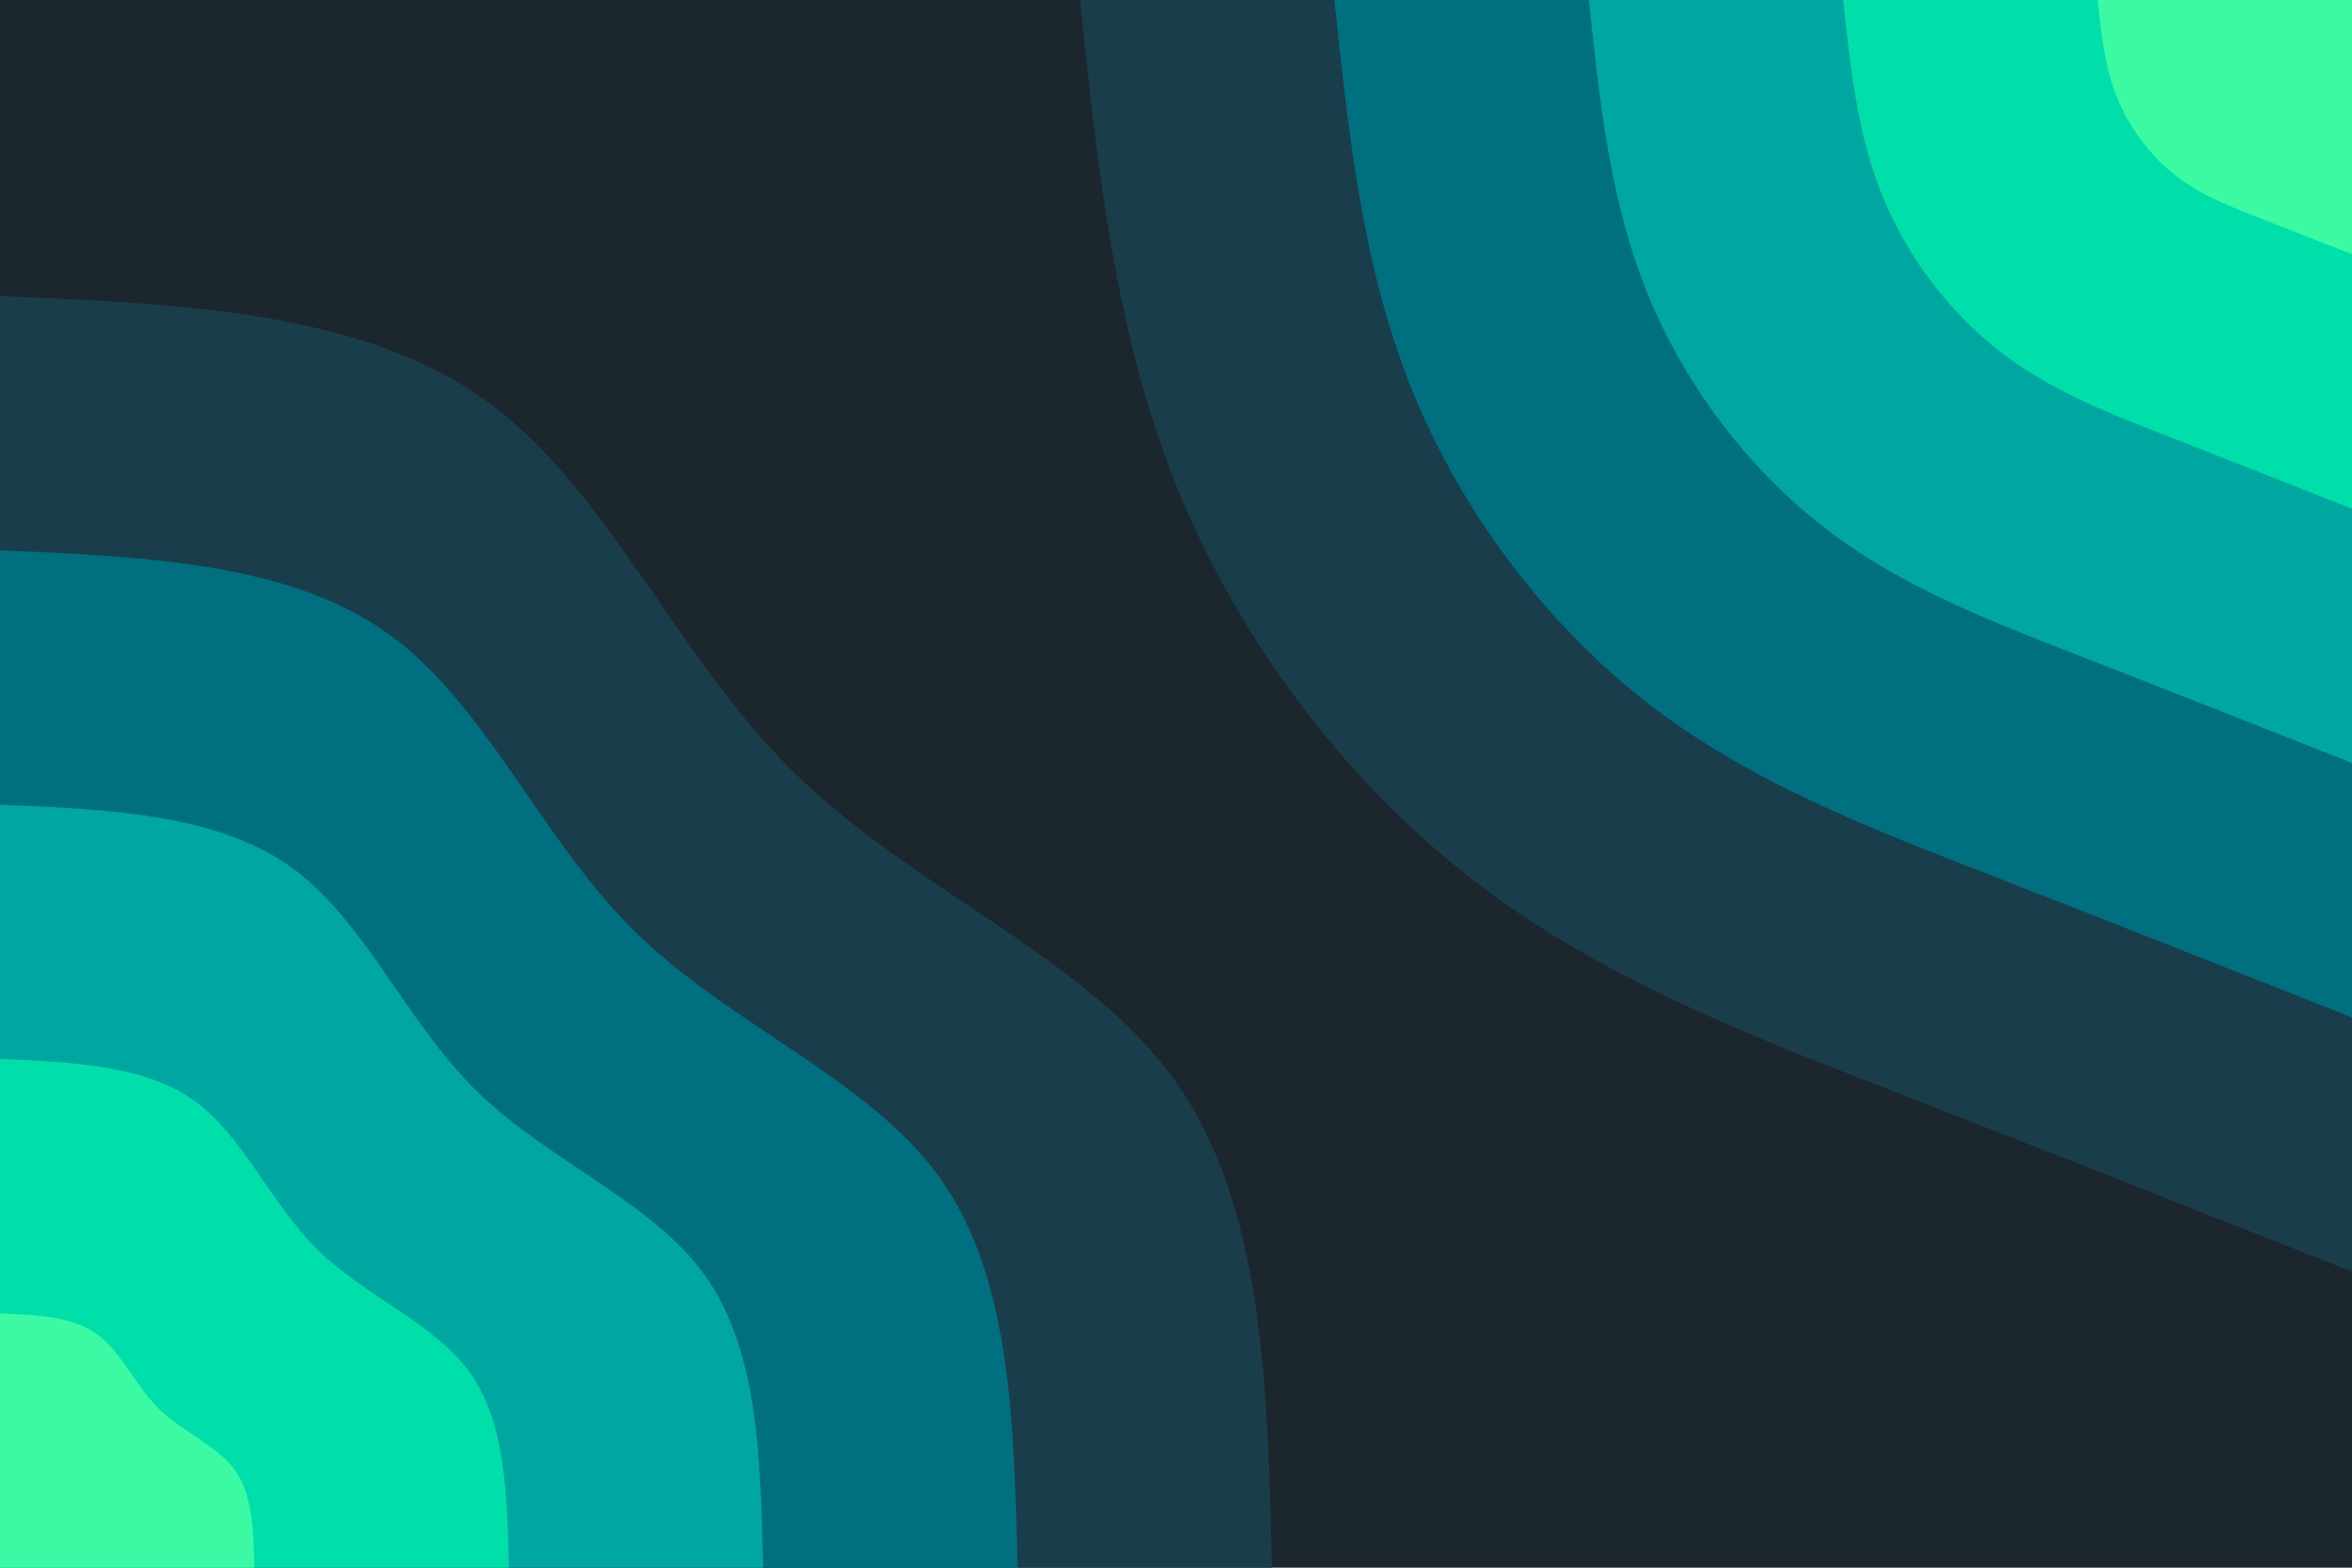
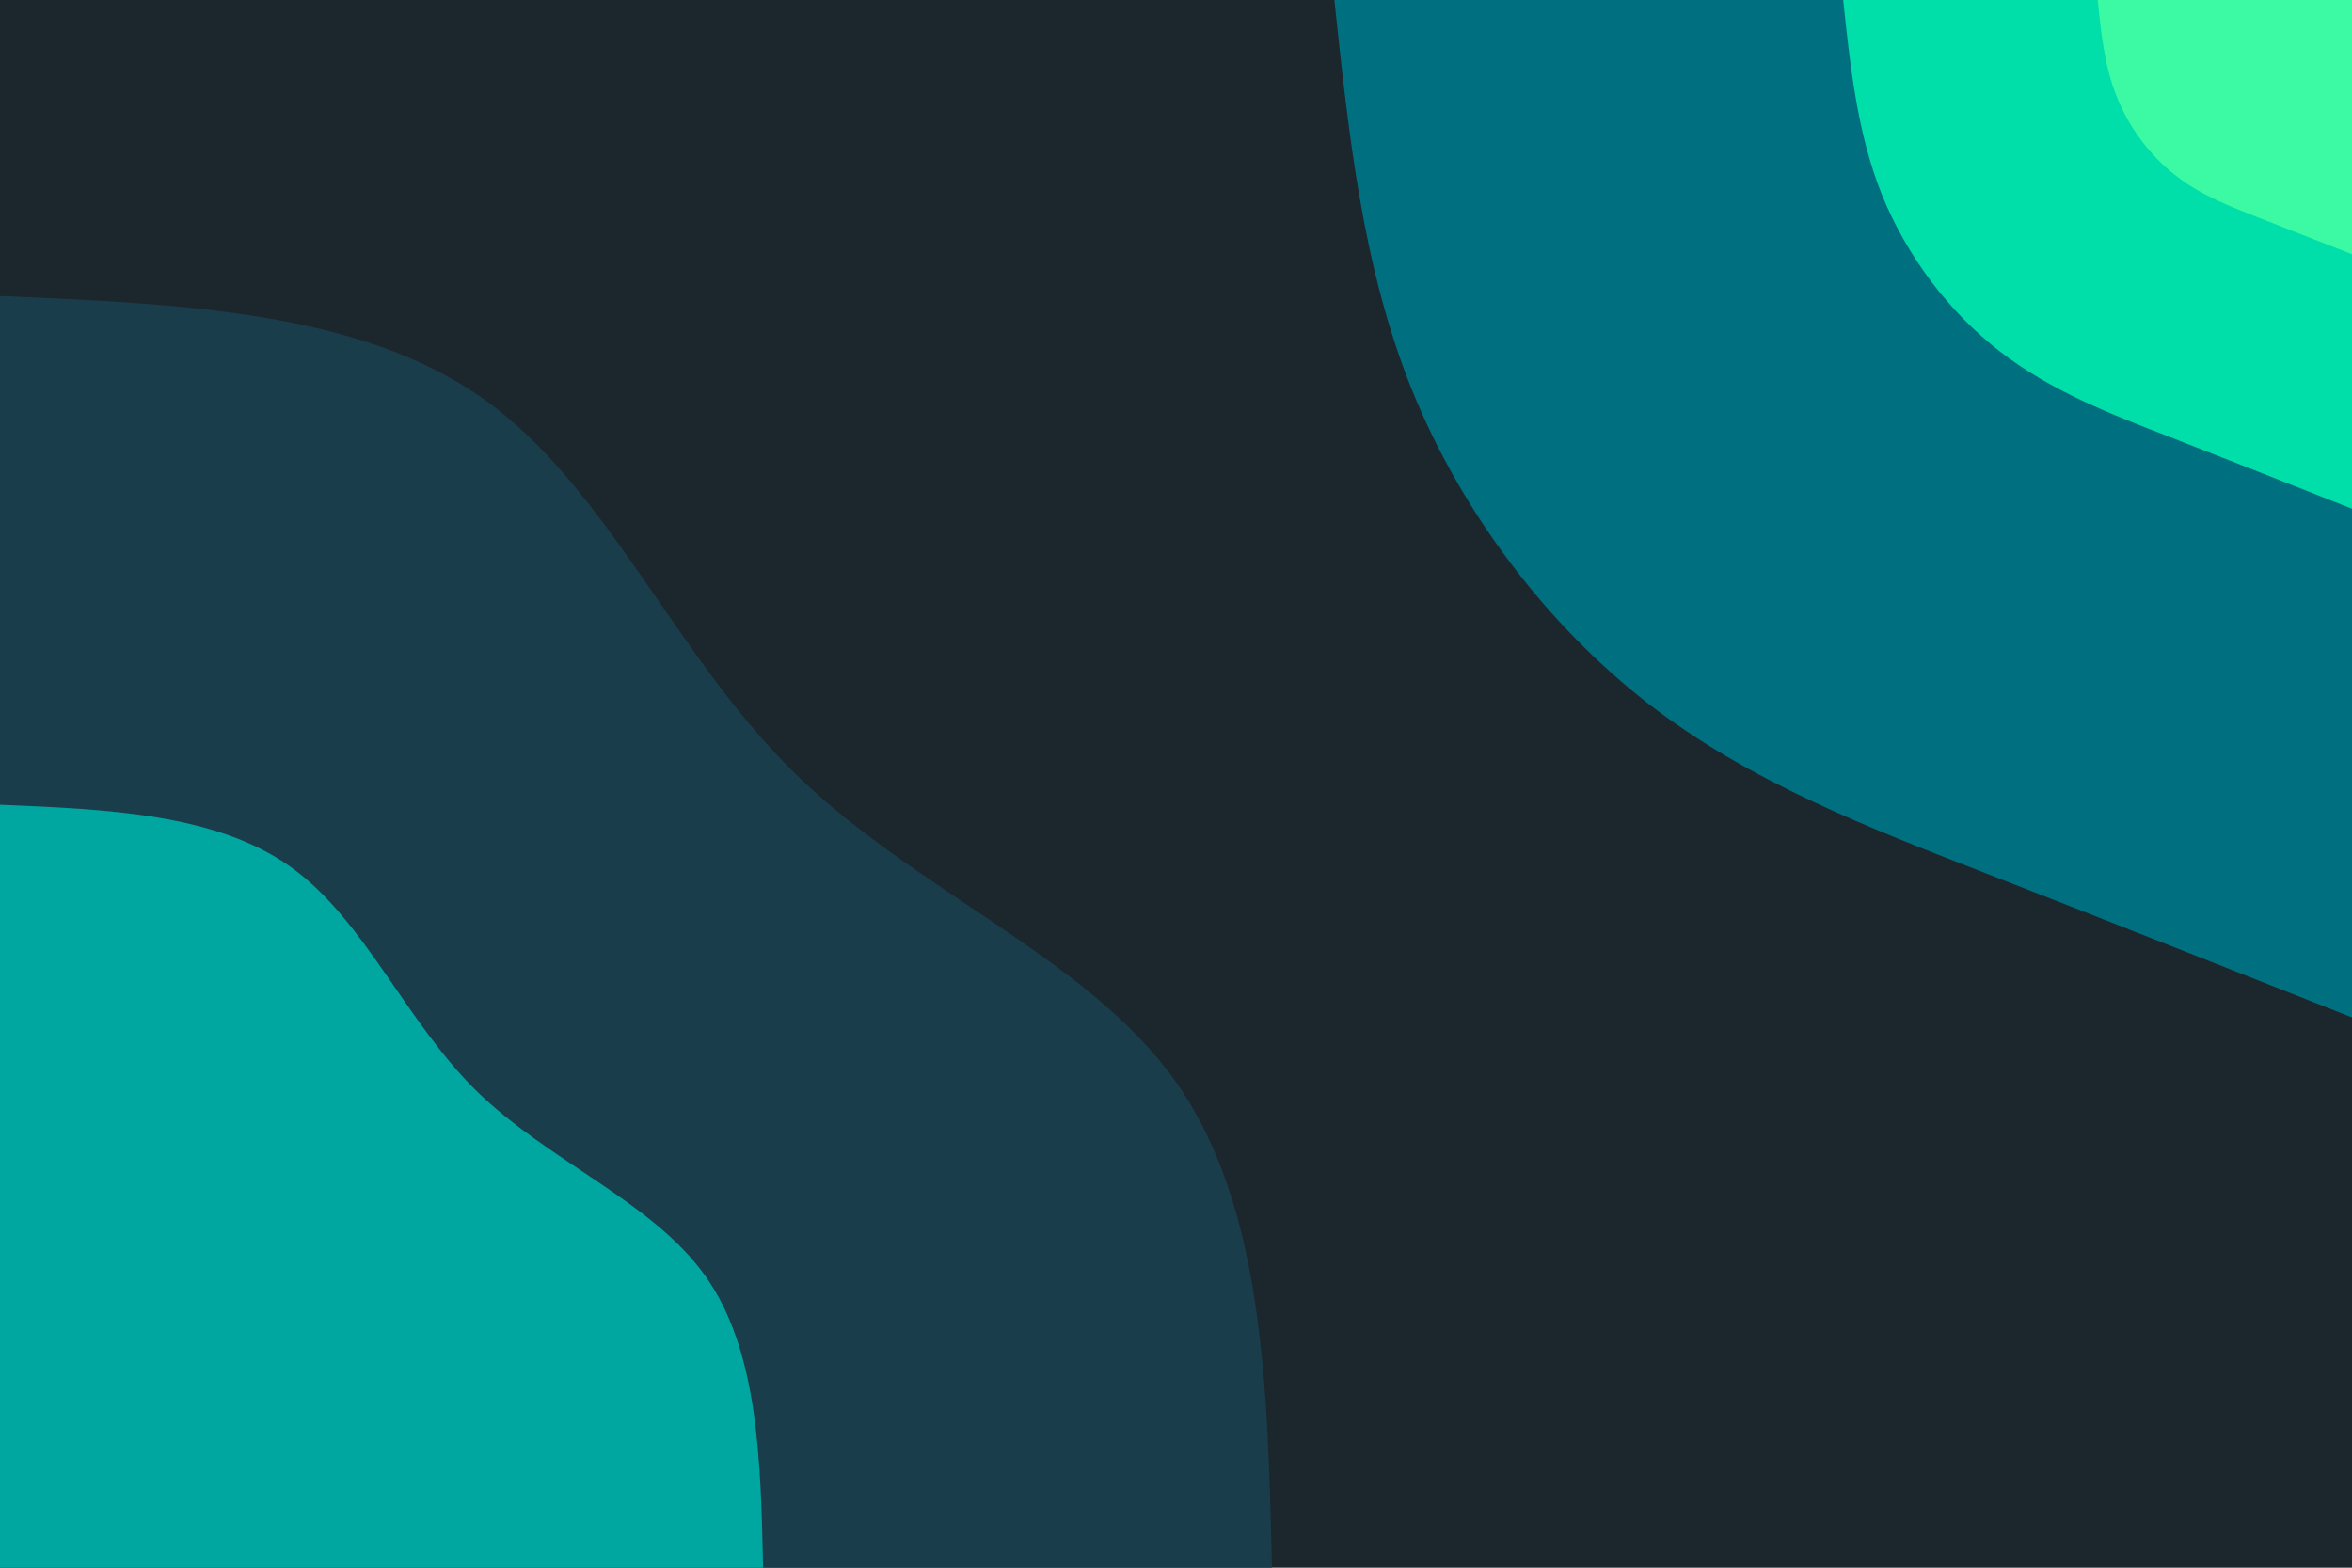
<svg xmlns="http://www.w3.org/2000/svg" id="visual" viewBox="0 0 900 600" width="900" height="600" version="1.1">
  <rect x="0" y="0" width="900" height="600" fill="#1c262d" />
  <defs>
    <linearGradient id="grad1_0" x1="33.3%" y1="0%" x2="100%" y2="100%">
      <stop offset="20%" stop-color="#3cfaa4" stop-opacity="1" />
      <stop offset="80%" stop-color="#3cfaa4" stop-opacity="1" />
    </linearGradient>
  </defs>
  <defs>
    <linearGradient id="grad1_1" x1="33.3%" y1="0%" x2="100%" y2="100%">
      <stop offset="20%" stop-color="#3cfaa4" stop-opacity="1" />
      <stop offset="80%" stop-color="#00c3a8" stop-opacity="1" />
    </linearGradient>
  </defs>
  <defs>
    <linearGradient id="grad1_2" x1="33.3%" y1="0%" x2="100%" y2="100%">
      <stop offset="20%" stop-color="#008b93" stop-opacity="1" />
      <stop offset="80%" stop-color="#00c3a8" stop-opacity="1" />
    </linearGradient>
  </defs>
  <defs>
    <linearGradient id="grad1_3" x1="33.3%" y1="0%" x2="100%" y2="100%">
      <stop offset="20%" stop-color="#008b93" stop-opacity="1" />
      <stop offset="80%" stop-color="#005567" stop-opacity="1" />
    </linearGradient>
  </defs>
  <defs>
    <linearGradient id="grad1_4" x1="33.3%" y1="0%" x2="100%" y2="100%">
      <stop offset="20%" stop-color="#1c262d" stop-opacity="1" />
      <stop offset="80%" stop-color="#005567" stop-opacity="1" />
    </linearGradient>
  </defs>
  <defs>
    <linearGradient id="grad2_0" x1="0%" y1="0%" x2="66.7%" y2="100%">
      <stop offset="20%" stop-color="#3cfaa4" stop-opacity="1" />
      <stop offset="80%" stop-color="#3cfaa4" stop-opacity="1" />
    </linearGradient>
  </defs>
  <defs>
    <linearGradient id="grad2_1" x1="0%" y1="0%" x2="66.7%" y2="100%">
      <stop offset="20%" stop-color="#00c3a8" stop-opacity="1" />
      <stop offset="80%" stop-color="#3cfaa4" stop-opacity="1" />
    </linearGradient>
  </defs>
  <defs>
    <linearGradient id="grad2_2" x1="0%" y1="0%" x2="66.7%" y2="100%">
      <stop offset="20%" stop-color="#00c3a8" stop-opacity="1" />
      <stop offset="80%" stop-color="#008b93" stop-opacity="1" />
    </linearGradient>
  </defs>
  <defs>
    <linearGradient id="grad2_3" x1="0%" y1="0%" x2="66.7%" y2="100%">
      <stop offset="20%" stop-color="#005567" stop-opacity="1" />
      <stop offset="80%" stop-color="#008b93" stop-opacity="1" />
    </linearGradient>
  </defs>
  <defs>
    <linearGradient id="grad2_4" x1="0%" y1="0%" x2="66.7%" y2="100%">
      <stop offset="20%" stop-color="#005567" stop-opacity="1" />
      <stop offset="80%" stop-color="#1c262d" stop-opacity="1" />
    </linearGradient>
  </defs>
  <g transform="translate(900, 0)">
-     <path d="M0 486.7C-57.9 463.8 -115.9 440.9 -173.4 418.5C-230.8 396.2 -287.8 374.4 -336.6 336.6C-385.4 298.8 -426 245 -449.7 186.3C-473.4 127.5 -480.1 63.8 -486.7 0L0 0Z" fill="#1a3d4b" />
    <path d="M0 389.4C-46.4 371.1 -92.7 352.7 -138.7 334.8C-184.7 316.9 -230.2 299.5 -269.3 269.3C-308.3 239 -340.8 196 -359.8 149C-378.7 102 -384 51 -389.4 0L0 0Z" fill="#006f7f" />
-     <path d="M0 292C-34.8 278.3 -69.5 264.5 -104 251.1C-138.5 237.7 -172.7 224.6 -201.9 201.9C-231.2 179.3 -255.6 147 -269.8 111.8C-284 76.5 -288 38.3 -292 0L0 0Z" fill="#00a7a1" />
    <path d="M0 194.7C-23.2 185.5 -46.4 176.4 -69.3 167.4C-92.3 158.5 -115.1 149.7 -134.6 134.6C-154.2 119.5 -170.4 98 -179.9 74.5C-189.3 51 -192 25.5 -194.7 0L0 0Z" fill="#00dfa9" />
    <path d="M0 97.3C-11.6 92.8 -23.2 88.2 -34.7 83.7C-46.2 79.2 -57.6 74.9 -67.3 67.3C-77.1 59.8 -85.2 49 -89.9 37.3C-94.7 25.5 -96 12.8 -97.3 0L0 0Z" fill="#3cfaa4" />
  </g>
  <g transform="translate(0, 600)">
    <path d="M0 -486.7C69 -483.8 137.9 -480.9 185.2 -447.2C232.5 -413.5 258.2 -349 304.1 -304.1C349.9 -259.1 415.9 -233.7 449.7 -186.3C483.5 -138.8 485.1 -69.4 486.7 0L0 0Z" fill="#1a3d4b" />
-     <path d="M0 -389.4C55.2 -387 110.3 -384.7 148.2 -357.7C186 -330.8 206.6 -279.2 243.2 -243.2C279.9 -207.3 332.7 -187 359.8 -149C386.8 -111.1 388.1 -55.5 389.4 0L0 0Z" fill="#006f7f" />
    <path d="M0 -292C41.4 -290.3 82.7 -288.5 111.1 -268.3C139.5 -248.1 154.9 -209.4 182.4 -182.4C209.9 -155.5 249.5 -140.2 269.8 -111.8C290.1 -83.3 291.1 -41.7 292 0L0 0Z" fill="#00a7a1" />
-     <path d="M0 -194.7C27.6 -193.5 55.2 -192.3 74.1 -178.9C93 -165.4 103.3 -139.6 121.6 -121.6C140 -103.6 166.4 -93.5 179.9 -74.5C193.4 -55.5 194.1 -27.8 194.7 0L0 0Z" fill="#00dfa9" />
-     <path d="M0 -97.3C13.8 -96.8 27.6 -96.2 37 -89.4C46.5 -82.7 51.6 -69.8 60.8 -60.8C70 -51.8 83.2 -46.7 89.9 -37.3C96.7 -27.8 97 -13.9 97.3 0L0 0Z" fill="#3cfaa4" />
  </g>
</svg>